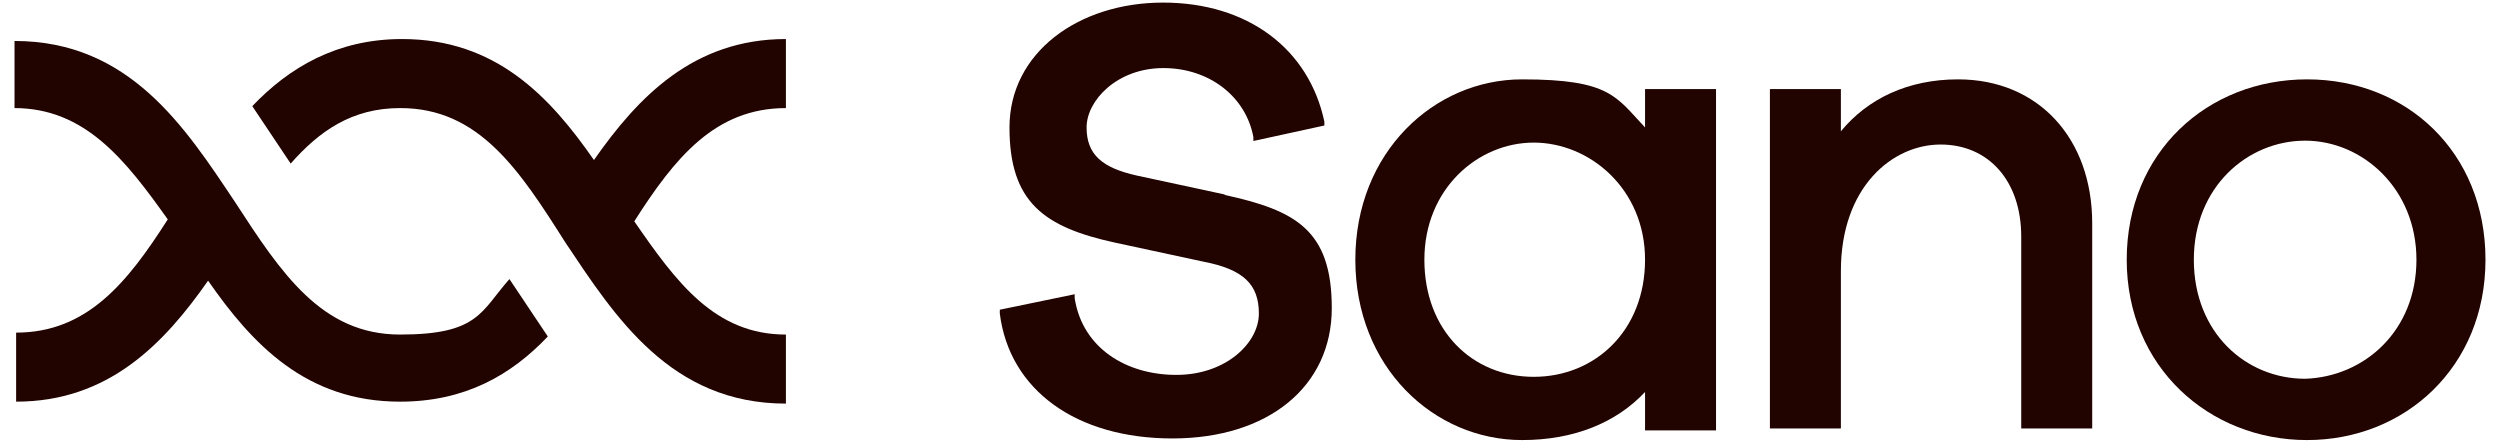
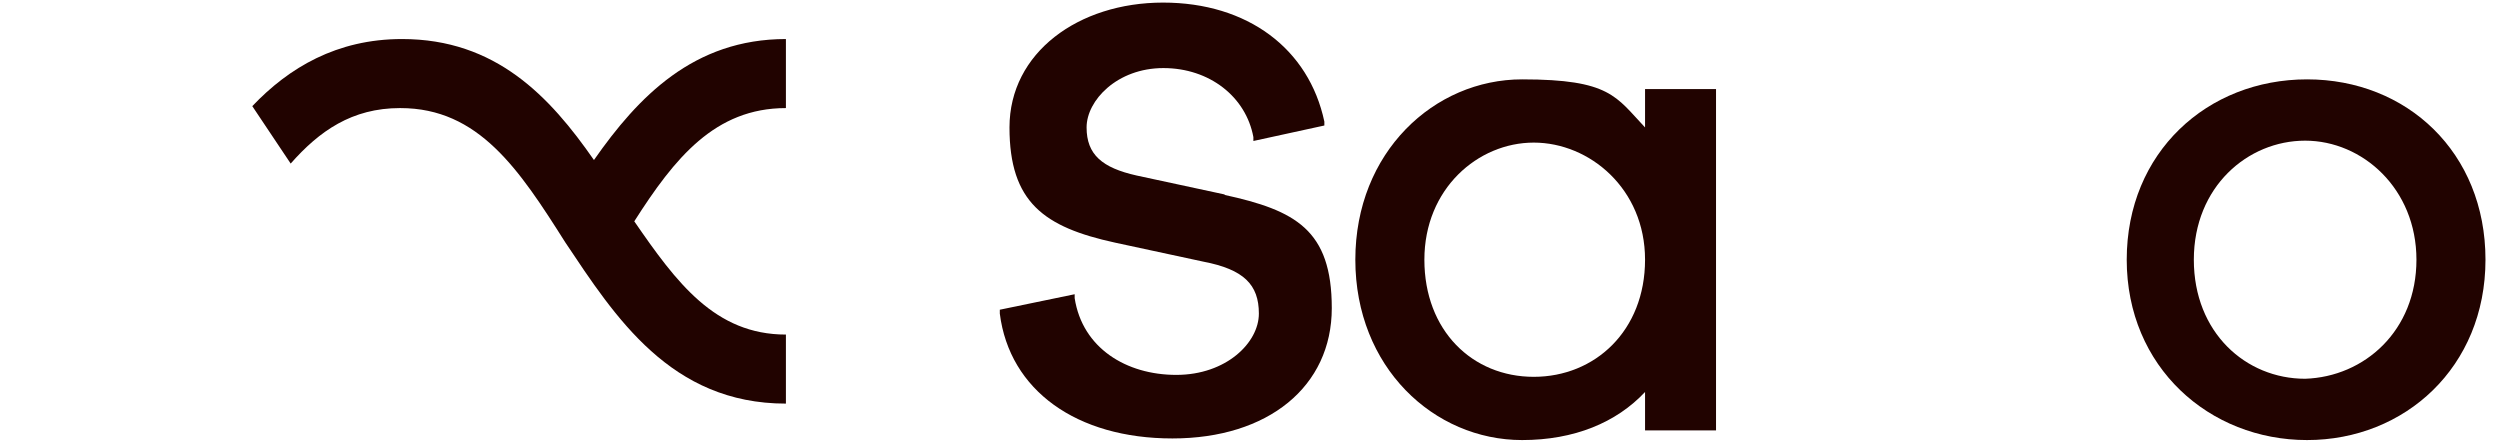
<svg xmlns="http://www.w3.org/2000/svg" viewBox="0 0 774.9 137.2" version="1.1" id="Layer_1">
  <defs>
    <style>
      .st0 {
        fill: none;
      }

      .st1 {
        fill: #210300;
      }

      .st2 {
        clip-path: url(#clippath);
      }
    </style>
    <clipPath id="clippath">
      <rect height="135.6" width="765.9" y=".8" x="4.5" class="st0" />
    </clipPath>
  </defs>
  <g class="st2">
    <path d="M379.7,60.3l-27.4-5.9c-10.7-2.4-15.5-6.5-15.5-14.9s9.5-18.4,23.8-18.4,25.6,8.9,27.9,21.4v1.2l22-4.8v-1.2c-4.8-22.6-23.8-36.9-50-36.9s-47.6,15.5-47.6,38.7,10.7,30.9,32.7,35.7l27.4,5.9c12.5,2.4,17.2,7.1,17.2,16.1s-10.1,19-25.6,19-29.1-8.3-31.5-23.8v-1.2l-23.2,4.8v1.2c3,23.8,23.8,38.7,53.5,38.7s49.4-16.1,49.4-40.4-11.3-30.3-33.3-35.1" class="st1" />
    <path d="M509.9,80.5c0-22-17.2-36.3-34.5-36.3s-33.9,14.3-33.9,36.3,14.9,36.3,33.9,36.3,34.5-14.3,34.5-36.3M531.9,133.4h-22v-11.9c-8.9,9.5-22,14.9-38.1,14.9-27.4,0-51.7-22.6-51.7-55.9s24.4-55.9,51.7-55.9,29.1,5.4,38.1,14.9v-11.9h22v105.9Z" class="st1" />
-     <path d="M648.5,69.2v63.6h-22v-59.5c0-17.2-10.1-28.5-25-28.5s-30.9,13.1-30.9,39.2v48.8h-22V27.6h22v13.1c8.3-10.1,20.8-16.1,36.3-16.1,25,0,41.6,18.4,41.6,44.6" class="st1" />
    <path d="M749,80.5c0-22-16.7-36.9-34.5-36.9s-34.5,14.3-34.5,36.9,16.1,36.9,34.5,36.9c18.4-.6,34.5-14.9,34.5-36.9M770.4,80.5c0,33.3-25,55.9-55.3,55.9s-55.9-22.6-55.9-55.9,25-55.9,55.9-55.9,55.3,22.6,55.3,55.9" class="st1" />
-     <path d="M4.5,33.5V12.7c35.7,0,52.9,26.8,68.4,50,14.3,22,26.8,41,51.1,41s25-7.1,33.9-17.2l11.9,17.8c-11.3,11.9-25.6,20.2-45.8,20.2-29.1,0-45.8-17.8-59.5-37.5-13.7,19.6-30.9,37.5-59.5,37.5v-21.4c22,0,34.5-15.5,47-35.1-13.1-18.4-25.6-34.5-47.6-34.5" class="st1" />
    <path d="M124,33.5c-14.9,0-25,7.1-33.9,17.2l-11.9-17.8c11.3-11.9,26.2-20.8,46.4-20.8,29.1,0,45.8,17.8,59.5,37.5,13.7-19.6,30.9-37.5,59.5-37.5v21.4c-22,0-34.5,15.5-47,35.1,13.1,19,25,35.1,47,35.1v21.4c-35.7,0-52.9-26.8-68.4-50-14.3-22.6-26.8-41.6-51.1-41.6" class="st1" />
  </g>
</svg>